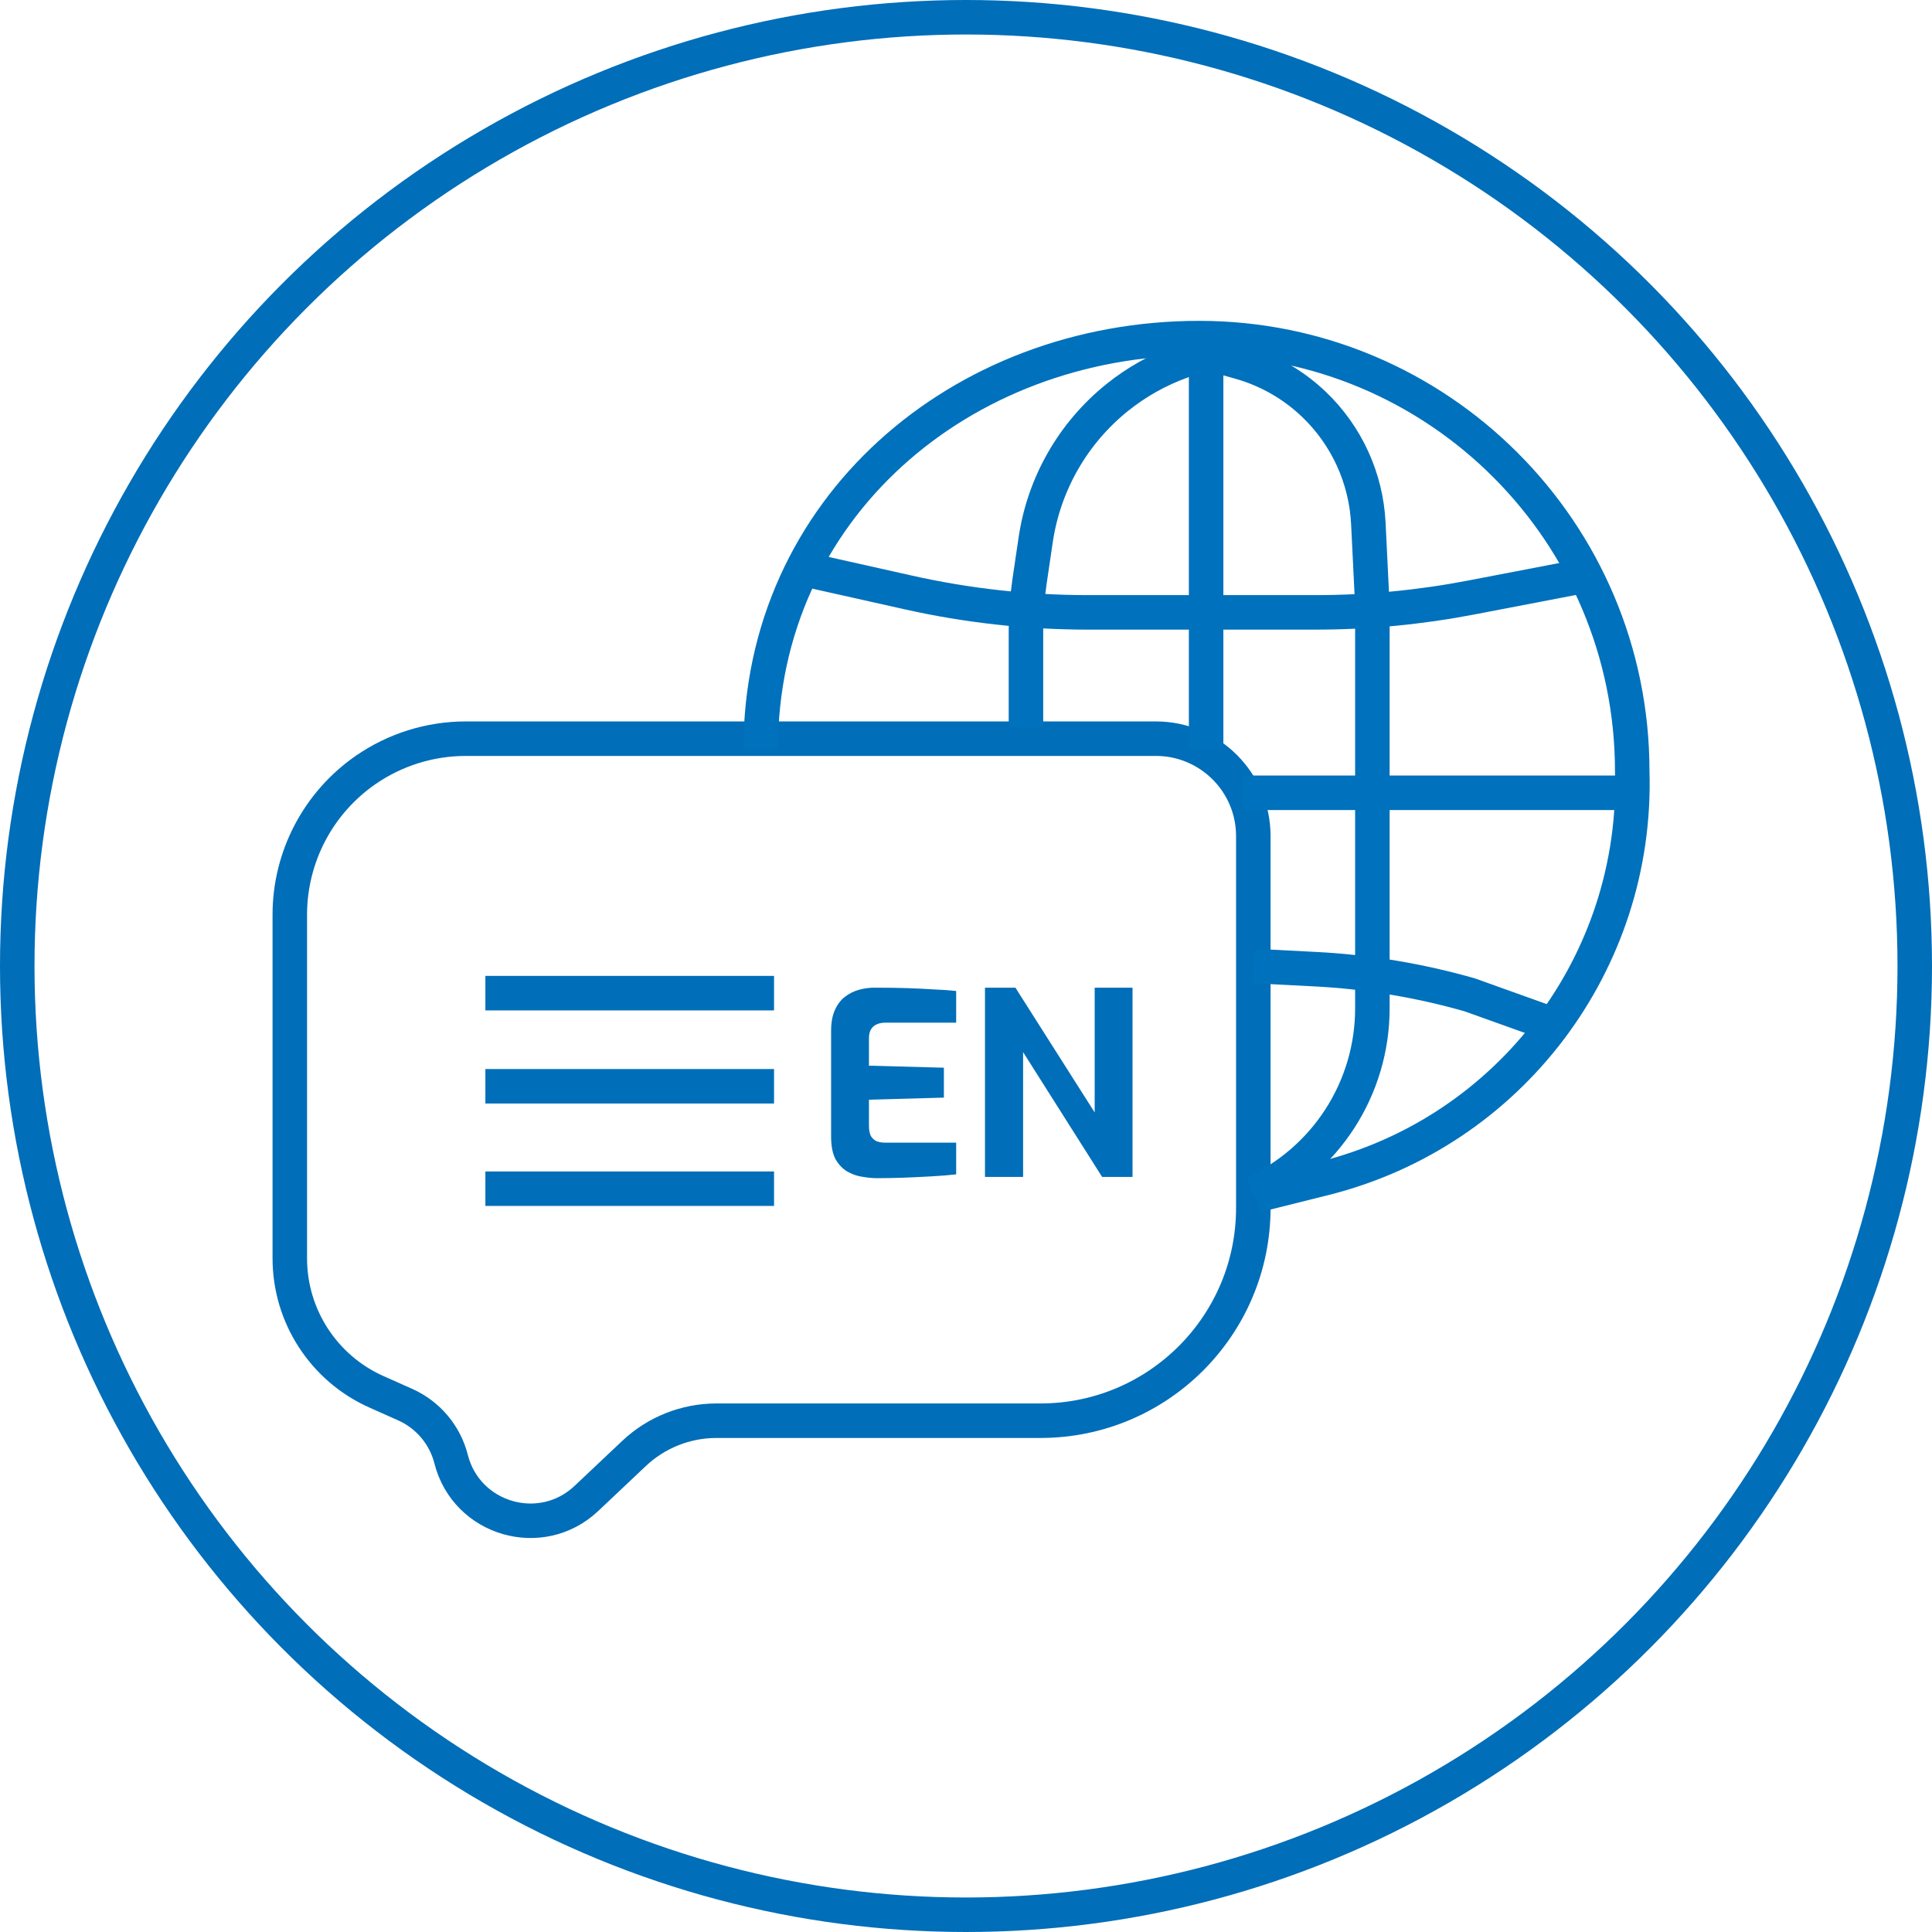
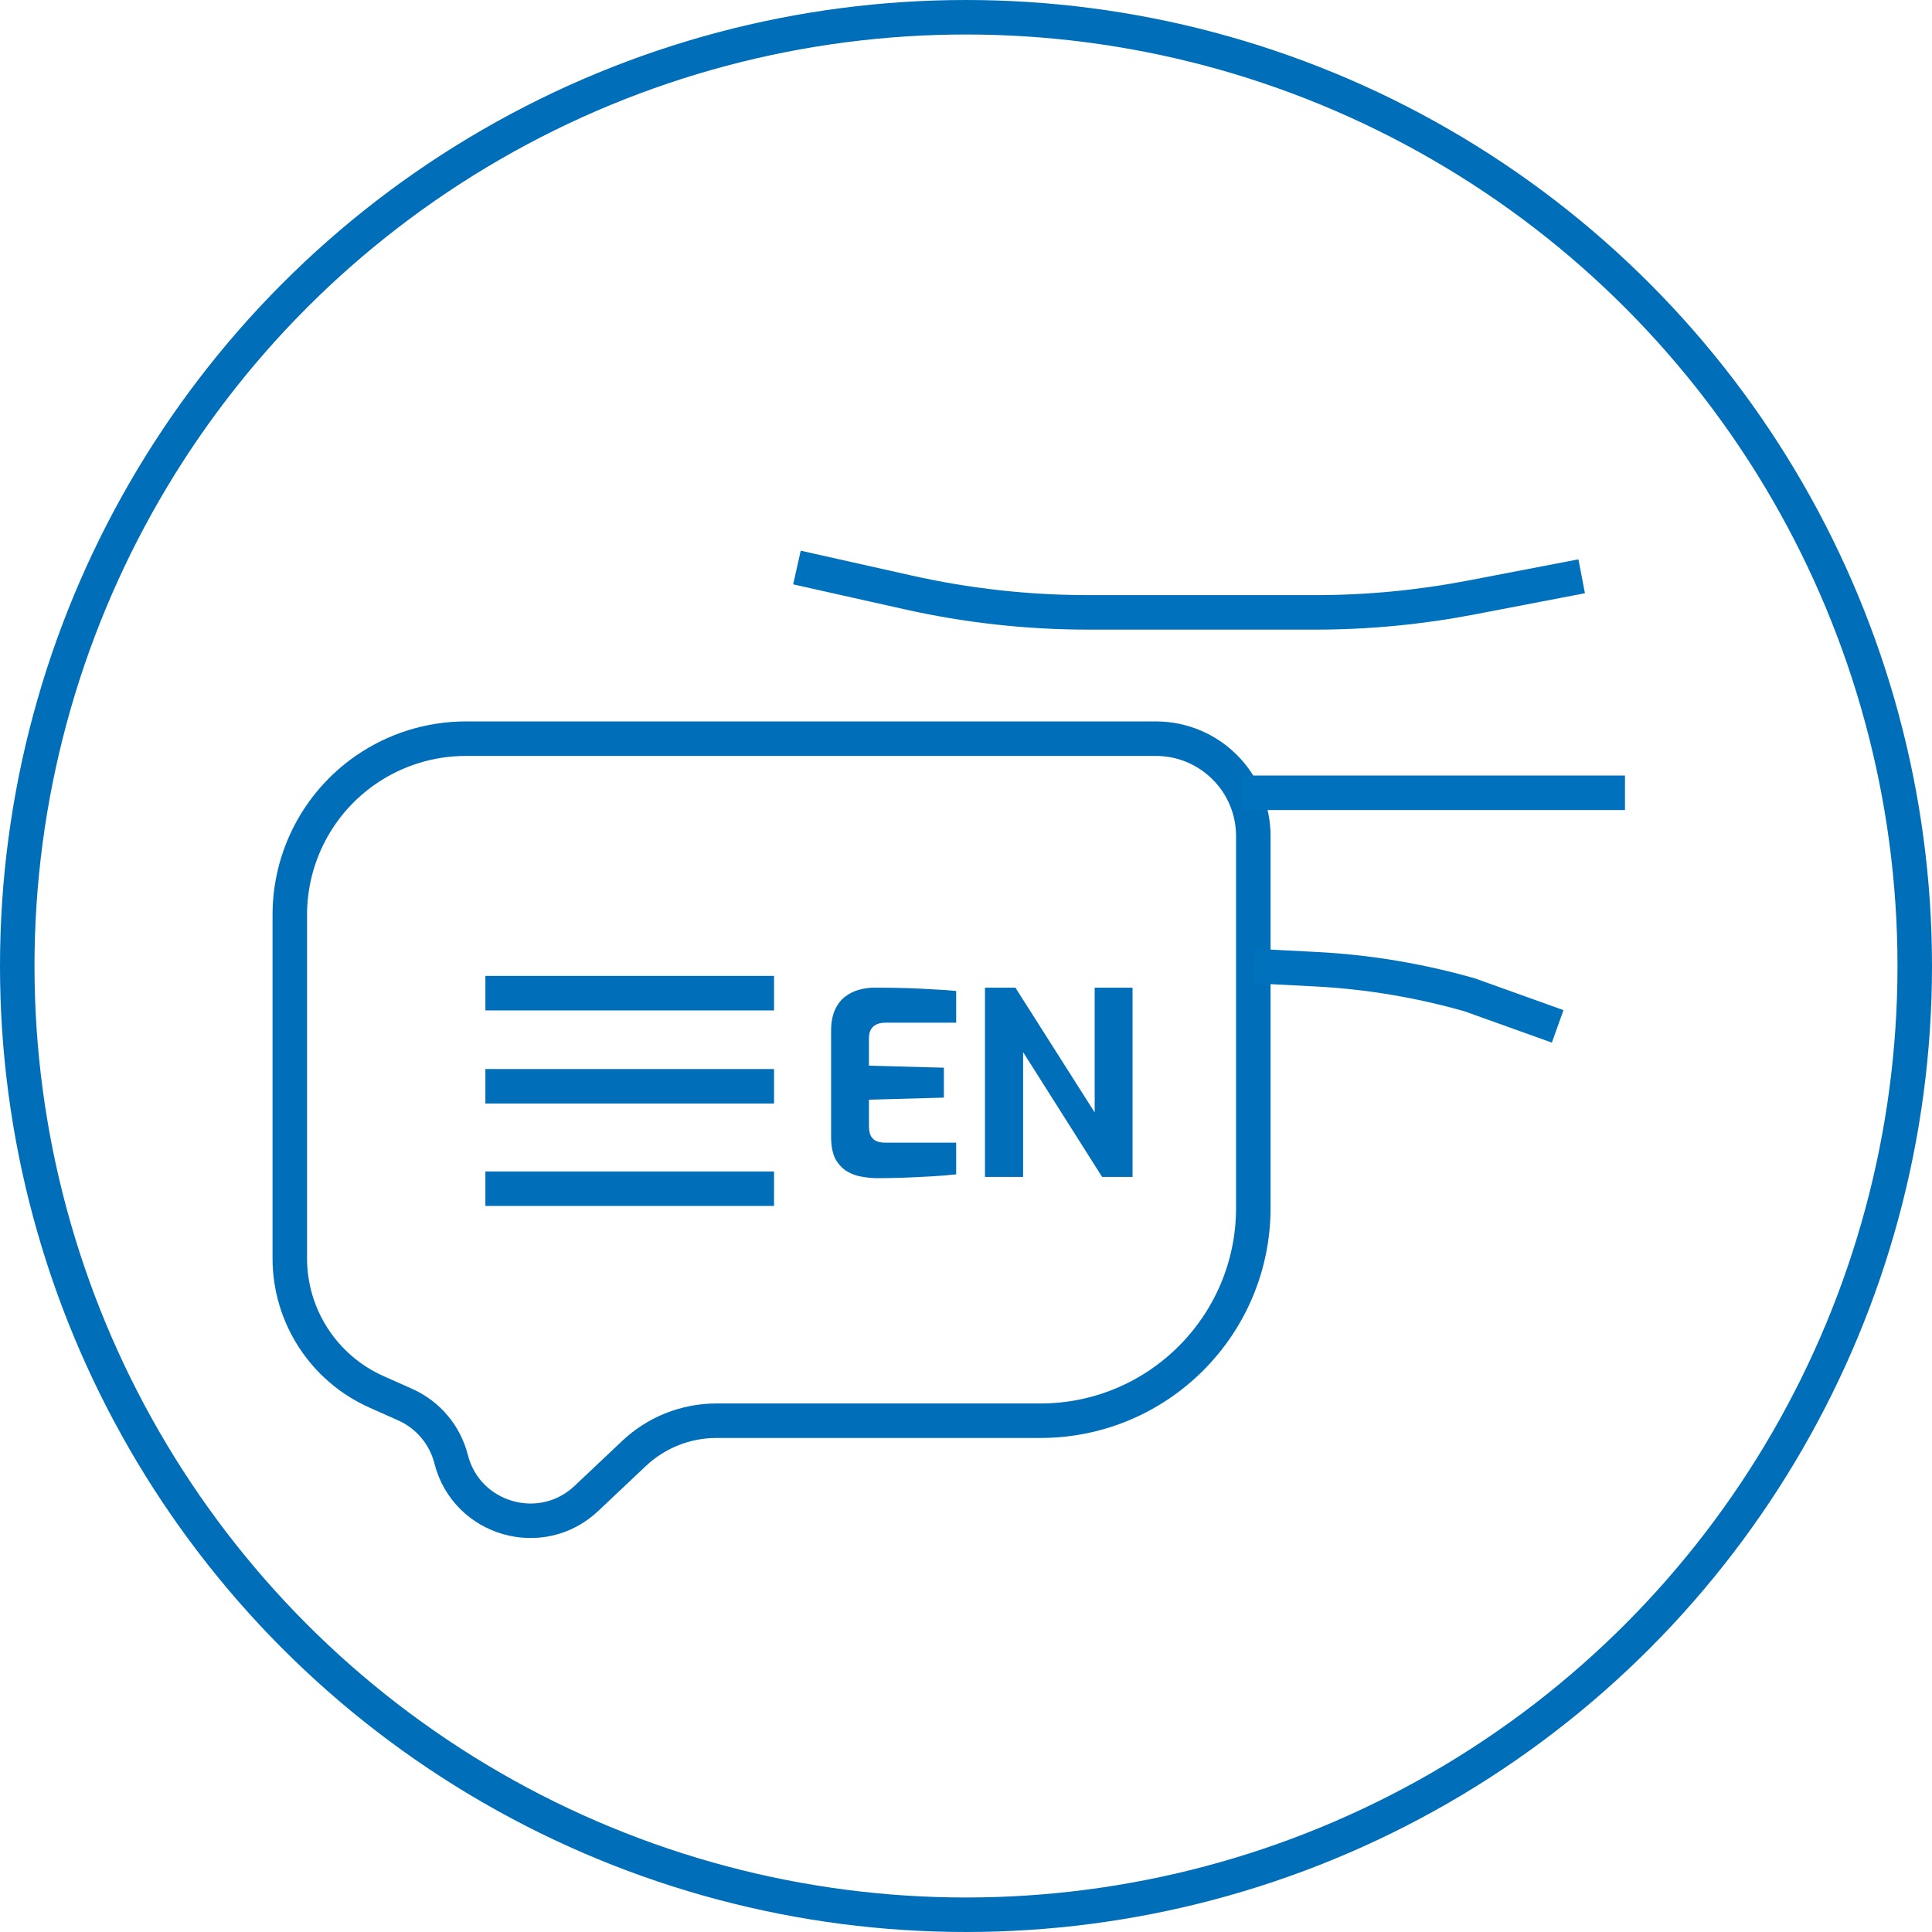
<svg xmlns="http://www.w3.org/2000/svg" width="56" height="56" viewBox="0 0 56 56" fill="none">
  <circle cx="28" cy="28" r="27.5" stroke="#006EB8" />
  <path d="M14.069 28.787H22.436M14.069 31.486H22.436M14.069 34.455H22.436M28.797 21.411H13.503C12.465 21.411 11.452 21.727 10.598 22.318V22.318C9.222 23.271 8.4 24.839 8.4 26.514V36.474C8.4 38.148 9.386 39.664 10.915 40.344L11.743 40.713C12.406 41.008 12.897 41.59 13.076 42.294V42.294C13.521 44.045 15.685 44.673 16.998 43.432L18.376 42.131C19.023 41.52 19.878 41.18 20.768 41.18H28.797H30.158C33.565 41.18 36.328 38.417 36.328 35.01V24.235V24.235C36.328 22.675 35.063 21.411 33.504 21.411H28.797Z" stroke="#006EB8" />
-   <path d="M34.96 10.218V21.096V21.724M34.96 10.218L35.944 10.497C36.743 10.723 37.474 11.139 38.076 11.711V11.711C39.029 12.617 39.597 13.855 39.662 15.168L39.779 17.558V29.229C39.779 31.538 38.43 33.634 36.328 34.59V34.59M34.96 10.218L34.256 10.472C33.577 10.716 32.944 11.071 32.382 11.523V11.523C31.103 12.551 30.26 14.024 30.02 15.646L29.841 16.858C29.773 17.325 29.738 17.795 29.738 18.266V21.096" stroke="#0071BC" />
  <path d="M23.1 16.45L26.32 17.171C28.035 17.556 29.788 17.75 31.546 17.75H34.55H38.129C39.644 17.75 41.156 17.605 42.644 17.319L45.846 16.704M36.014 22.979H40.407H47.101M36.328 28L38.126 28.092C39.642 28.17 41.144 28.42 42.603 28.837V28.837L45.15 29.75" stroke="#0071BC" />
-   <path d="M22.05 21.7C22.05 14.768 27.827 9.8 34.759 9.8C41.691 9.8 47.311 15.42 47.311 22.352V22.352C47.48 27.896 43.763 32.809 38.381 34.155L36.4 34.65" stroke="#0071BC" />
  <path d="M25.424 34.15C25.306 34.15 25.17 34.138 25.017 34.113C24.863 34.093 24.715 34.044 24.572 33.965C24.433 33.886 24.317 33.767 24.223 33.609C24.134 33.446 24.09 33.224 24.09 32.942V29.881C24.09 29.638 24.127 29.436 24.201 29.273C24.275 29.11 24.374 28.981 24.498 28.887C24.621 28.793 24.757 28.727 24.905 28.687C25.053 28.648 25.199 28.628 25.343 28.628C25.713 28.628 26.039 28.633 26.321 28.642C26.608 28.652 26.865 28.665 27.092 28.68C27.319 28.689 27.527 28.704 27.715 28.724V29.643H25.669C25.516 29.643 25.397 29.68 25.313 29.755C25.229 29.829 25.187 29.942 25.187 30.095V30.889L27.359 30.948V31.815L25.187 31.875V32.631C25.187 32.759 25.207 32.861 25.246 32.935C25.291 33.004 25.348 33.053 25.417 33.083C25.491 33.108 25.567 33.12 25.647 33.12H27.715V34.039C27.497 34.064 27.255 34.084 26.988 34.098C26.726 34.113 26.459 34.126 26.188 34.136C25.921 34.145 25.666 34.15 25.424 34.15Z" fill="#006EB8" />
  <path d="M28.55 34.113V28.628H29.432L31.73 32.245V28.628H32.827V34.113H31.945L29.655 30.496V34.113H28.55Z" fill="#006EB8" />
</svg>